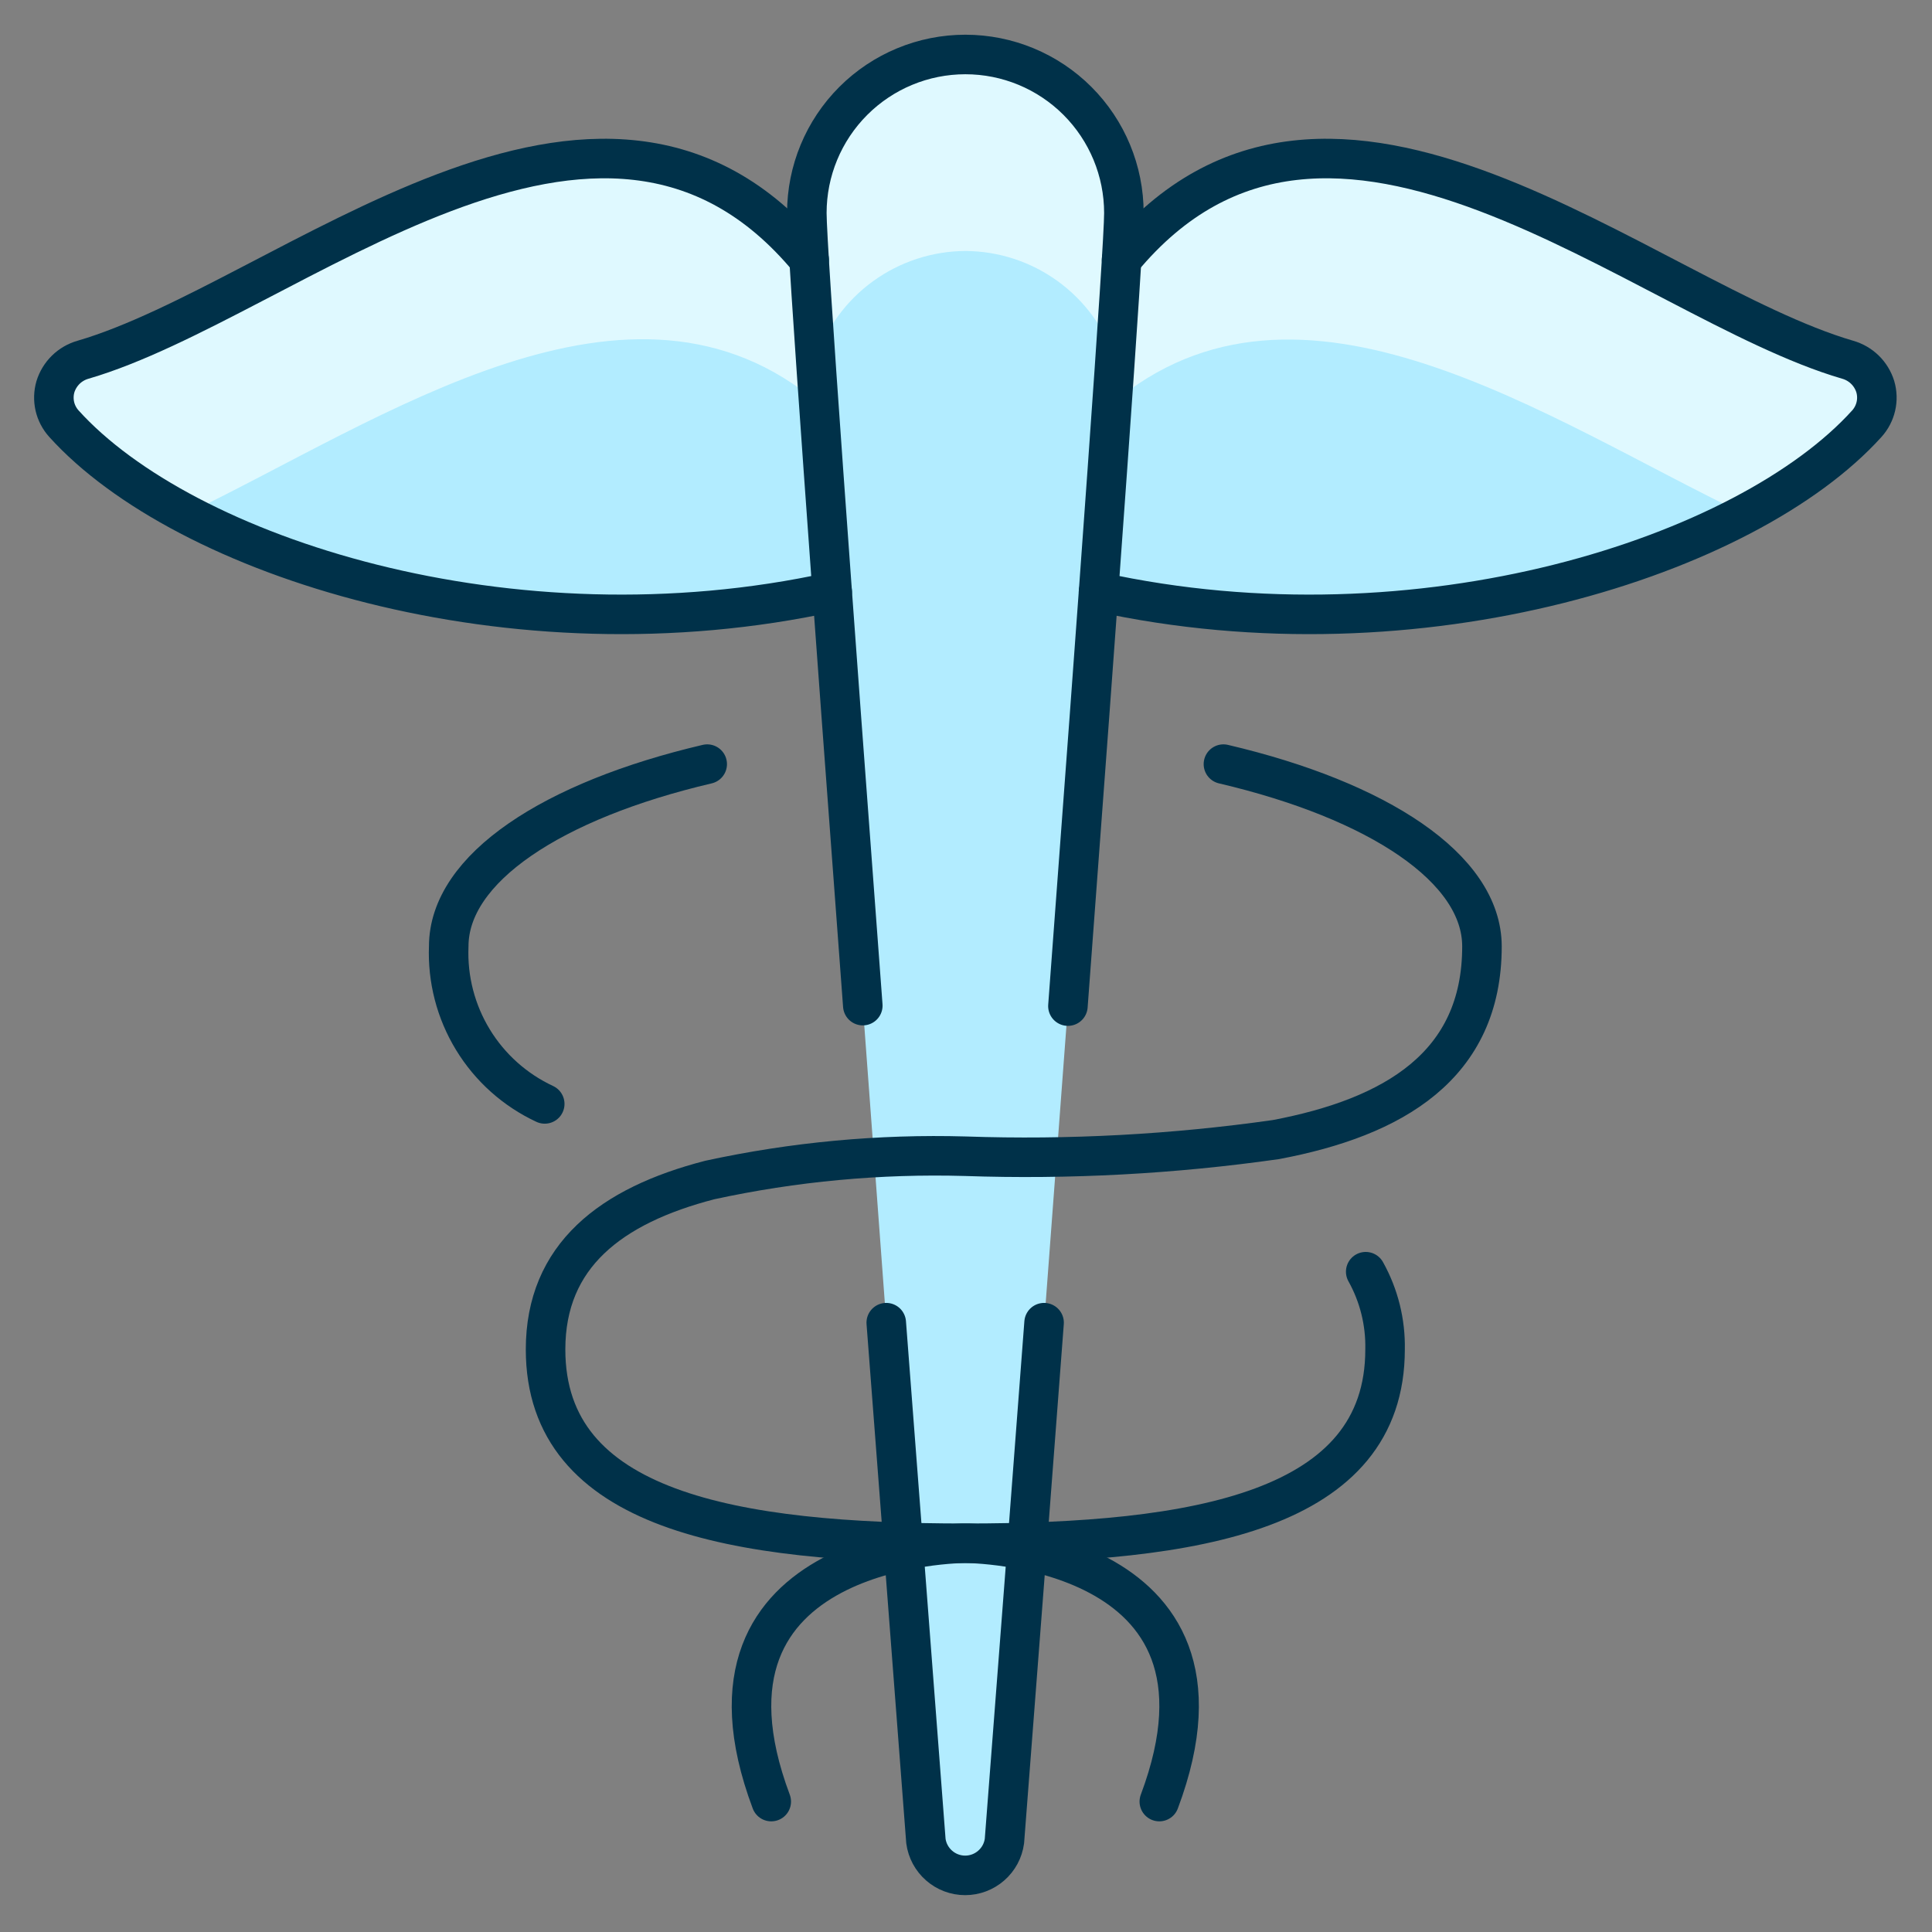
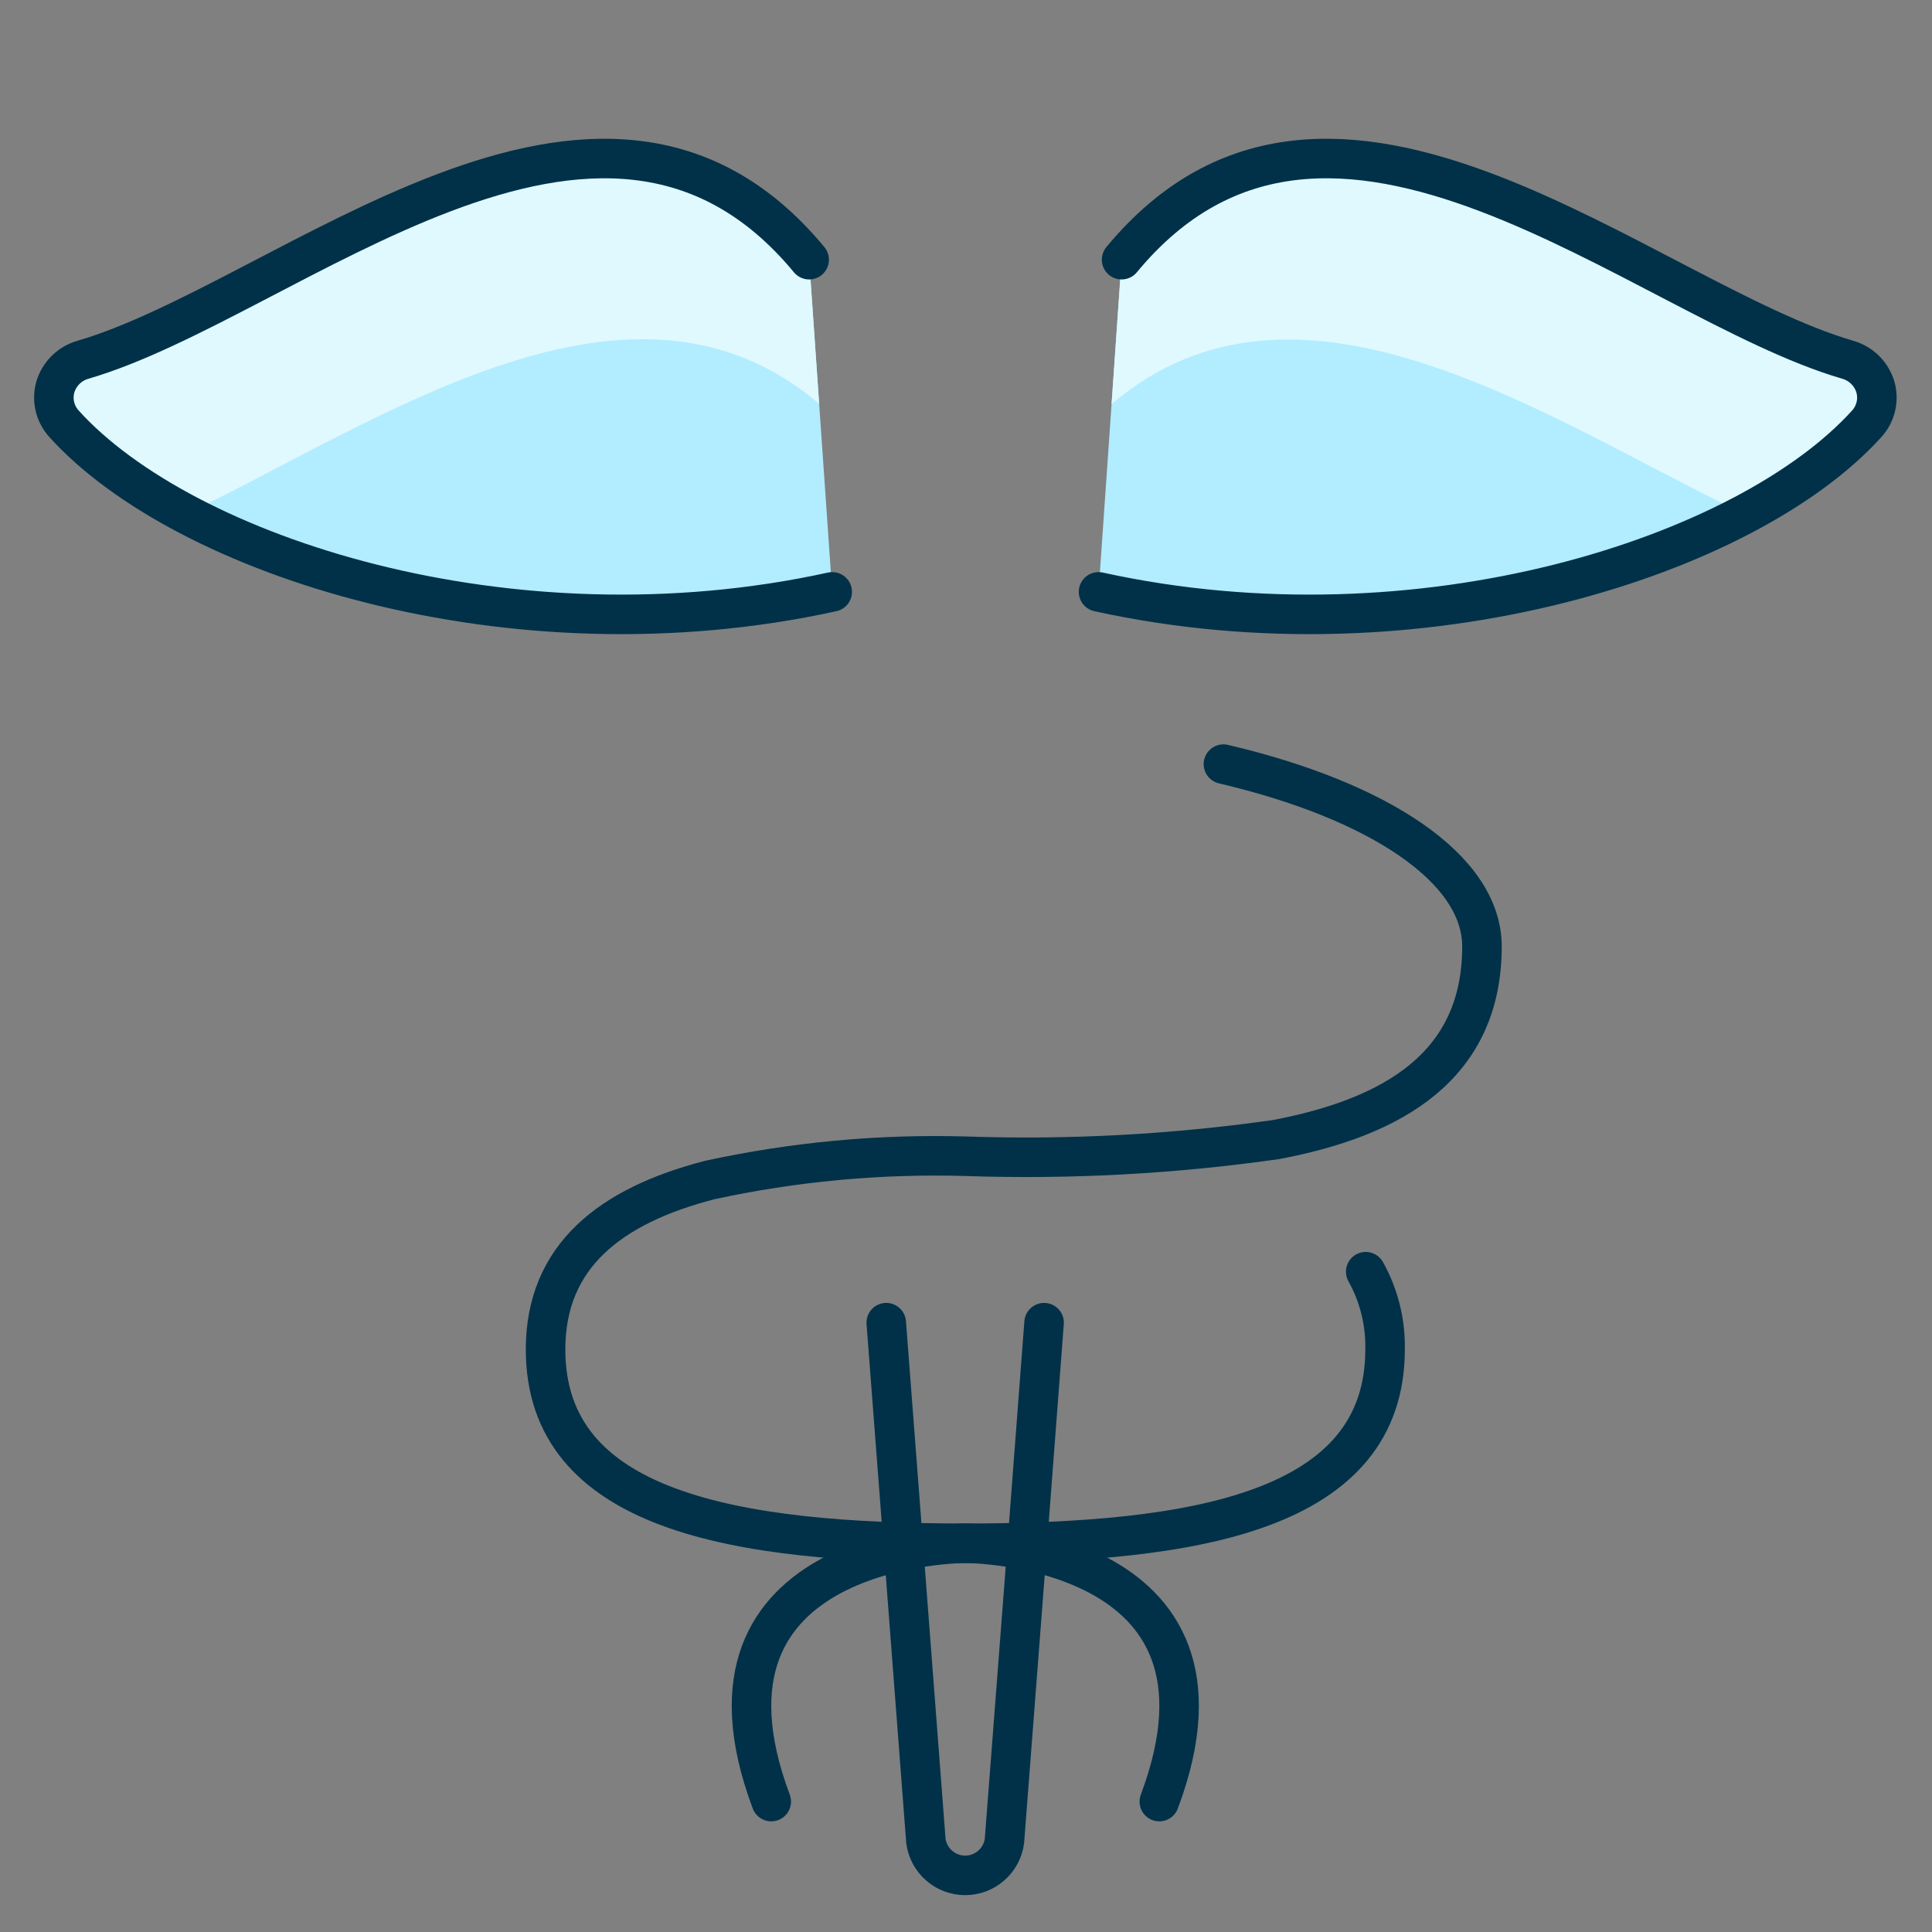
<svg xmlns="http://www.w3.org/2000/svg" fill="none" height="65" viewBox="0 0 65 65" width="65">
  <rect x="0" y="0" width="65" height="65" fill="#808080" stroke="none" />
-   <path d="M29.028 33.833C28.002 20.129 27.145 8.337 27.145 7.167C27.145 5.752 27.707 4.396 28.708 3.395C29.708 2.395 31.064 1.833 32.479 1.833C33.893 1.833 35.25 2.395 36.25 3.395C37.25 4.396 37.812 5.752 37.812 7.167C37.812 8.345 36.956 20.137 35.929 33.849L35.13 44.516C34.691 50.33 34.246 56.143 33.796 61.956C33.753 62.276 33.595 62.569 33.352 62.782C33.109 62.994 32.797 63.111 32.475 63.111C32.152 63.111 31.84 62.994 31.597 62.782C31.354 62.569 31.197 62.276 31.154 61.956C30.748 56.663 30.29 50.617 29.82 44.516L29.028 33.833Z" fill="#B2ECFF" />
-   <path d="M32.479 8.444C33.595 8.449 34.681 8.804 35.585 9.459C36.489 10.114 37.164 11.036 37.516 12.095C37.703 9.369 37.812 7.58 37.812 7.167C37.812 5.752 37.25 4.396 36.25 3.395C35.25 2.395 33.893 1.833 32.479 1.833C31.064 1.833 29.708 2.395 28.708 3.395C27.707 4.396 27.145 5.752 27.145 7.167C27.145 7.588 27.255 9.377 27.442 12.103C27.792 11.042 28.467 10.118 29.371 9.462C30.275 8.806 31.362 8.45 32.479 8.444Z" fill="#DFF9FF" />
  <path d="M27.223 8.737C20.188 0.233 9.663 10.1 2.793 12.103C2.575 12.165 2.376 12.28 2.214 12.438C2.052 12.597 1.932 12.793 1.865 13.009C1.802 13.224 1.796 13.451 1.845 13.669C1.895 13.887 2.001 14.089 2.151 14.255C6.169 18.705 17.175 22.289 27.999 19.913" fill="#B2ECFF" />
  <path d="M37.735 8.737C44.77 0.233 55.295 10.1 62.164 12.103C62.382 12.165 62.581 12.28 62.743 12.438C62.906 12.597 63.025 12.793 63.092 13.009C63.155 13.224 63.162 13.451 63.112 13.669C63.062 13.887 62.957 14.089 62.807 14.255C58.788 18.705 47.783 22.289 36.959 19.913" fill="#B2ECFF" />
  <path d="M6.255 17.3C12.86 14.127 21.233 8.204 27.559 13.585L27.223 8.737C20.188 0.233 9.663 10.1 2.793 12.103C2.575 12.165 2.376 12.28 2.214 12.438C2.052 12.597 1.932 12.793 1.865 13.009C1.802 13.224 1.796 13.451 1.845 13.669C1.895 13.887 2.001 14.089 2.151 14.255C3.336 15.495 4.724 16.525 6.255 17.3Z" fill="#DFF9FF" />
  <path d="M58.702 17.3C52.097 14.137 43.724 8.215 37.398 13.596L37.734 8.748C44.769 0.233 55.294 10.1 62.164 12.103C62.382 12.165 62.581 12.28 62.743 12.438C62.905 12.597 63.025 12.793 63.092 13.009C63.155 13.224 63.162 13.451 63.112 13.669C63.062 13.887 62.957 14.089 62.806 14.255C61.621 15.495 60.233 16.525 58.702 17.3Z" fill="#DFF9FF" />
  <path d="M27.223 8.737C20.188 0.233 9.663 10.1 2.793 12.103C2.575 12.165 2.376 12.28 2.214 12.438C2.052 12.597 1.932 12.793 1.865 13.009C1.802 13.224 1.796 13.451 1.845 13.669C1.895 13.887 2.001 14.089 2.151 14.255C6.169 18.705 17.175 22.289 27.999 19.913" stroke="#003149" stroke-linecap="round" stroke-linejoin="round" stroke-width="1.33" />
  <path d="M37.735 8.737C44.77 0.233 55.295 10.1 62.164 12.103C62.382 12.165 62.581 12.28 62.743 12.438C62.906 12.597 63.025 12.793 63.092 13.009C63.155 13.224 63.162 13.451 63.112 13.669C63.062 13.887 62.957 14.089 62.807 14.255C58.788 18.705 47.783 22.289 36.959 19.913" stroke="#003149" stroke-linecap="round" stroke-linejoin="round" stroke-width="1.33" />
  <path d="M41.161 25.708C46.361 26.927 49.859 29.212 49.859 31.841C49.859 35.86 46.876 37.593 42.926 38.34C39.467 38.832 35.971 39.02 32.478 38.9C29.591 38.818 26.704 39.087 23.881 39.7C20.55 40.561 18.355 42.249 18.355 45.401C18.355 50.833 24.675 51.921 32.489 51.921C32.489 51.921 42.265 51.921 39.004 60.612" stroke="#003149" stroke-linecap="round" stroke-linejoin="round" stroke-width="1.33" />
  <path d="M45.948 42.785C46.394 43.584 46.618 44.487 46.599 45.401C46.599 50.833 40.276 51.921 32.466 51.921C32.466 51.921 22.69 51.921 25.948 60.612" stroke="#003149" stroke-linecap="round" stroke-linejoin="round" stroke-width="1.33" />
-   <path d="M23.793 25.708C18.593 26.927 15.097 29.212 15.097 31.841C15.053 32.944 15.336 34.036 15.911 34.979C16.485 35.922 17.326 36.673 18.327 37.14" stroke="#003149" stroke-linecap="round" stroke-linejoin="round" stroke-width="1.33" />
-   <path d="M29.028 33.833C28.002 20.129 27.145 8.337 27.145 7.167C27.145 5.752 27.707 4.396 28.708 3.395C29.708 2.395 31.064 1.833 32.479 1.833C33.893 1.833 35.25 2.395 36.25 3.395C37.25 4.396 37.812 5.752 37.812 7.167C37.812 8.345 36.956 20.137 35.929 33.849" stroke="#003149" stroke-linecap="round" stroke-linejoin="round" stroke-width="1.33" />
  <path d="M35.127 44.5C34.688 50.314 34.243 56.127 33.793 61.94C33.75 62.26 33.593 62.553 33.349 62.765C33.106 62.978 32.795 63.095 32.472 63.095C32.149 63.095 31.838 62.978 31.595 62.765C31.352 62.553 31.194 62.26 31.151 61.94C30.745 56.647 30.287 50.601 29.817 44.5" stroke="#003149" stroke-linecap="round" stroke-linejoin="round" stroke-width="1.33" />
</svg>